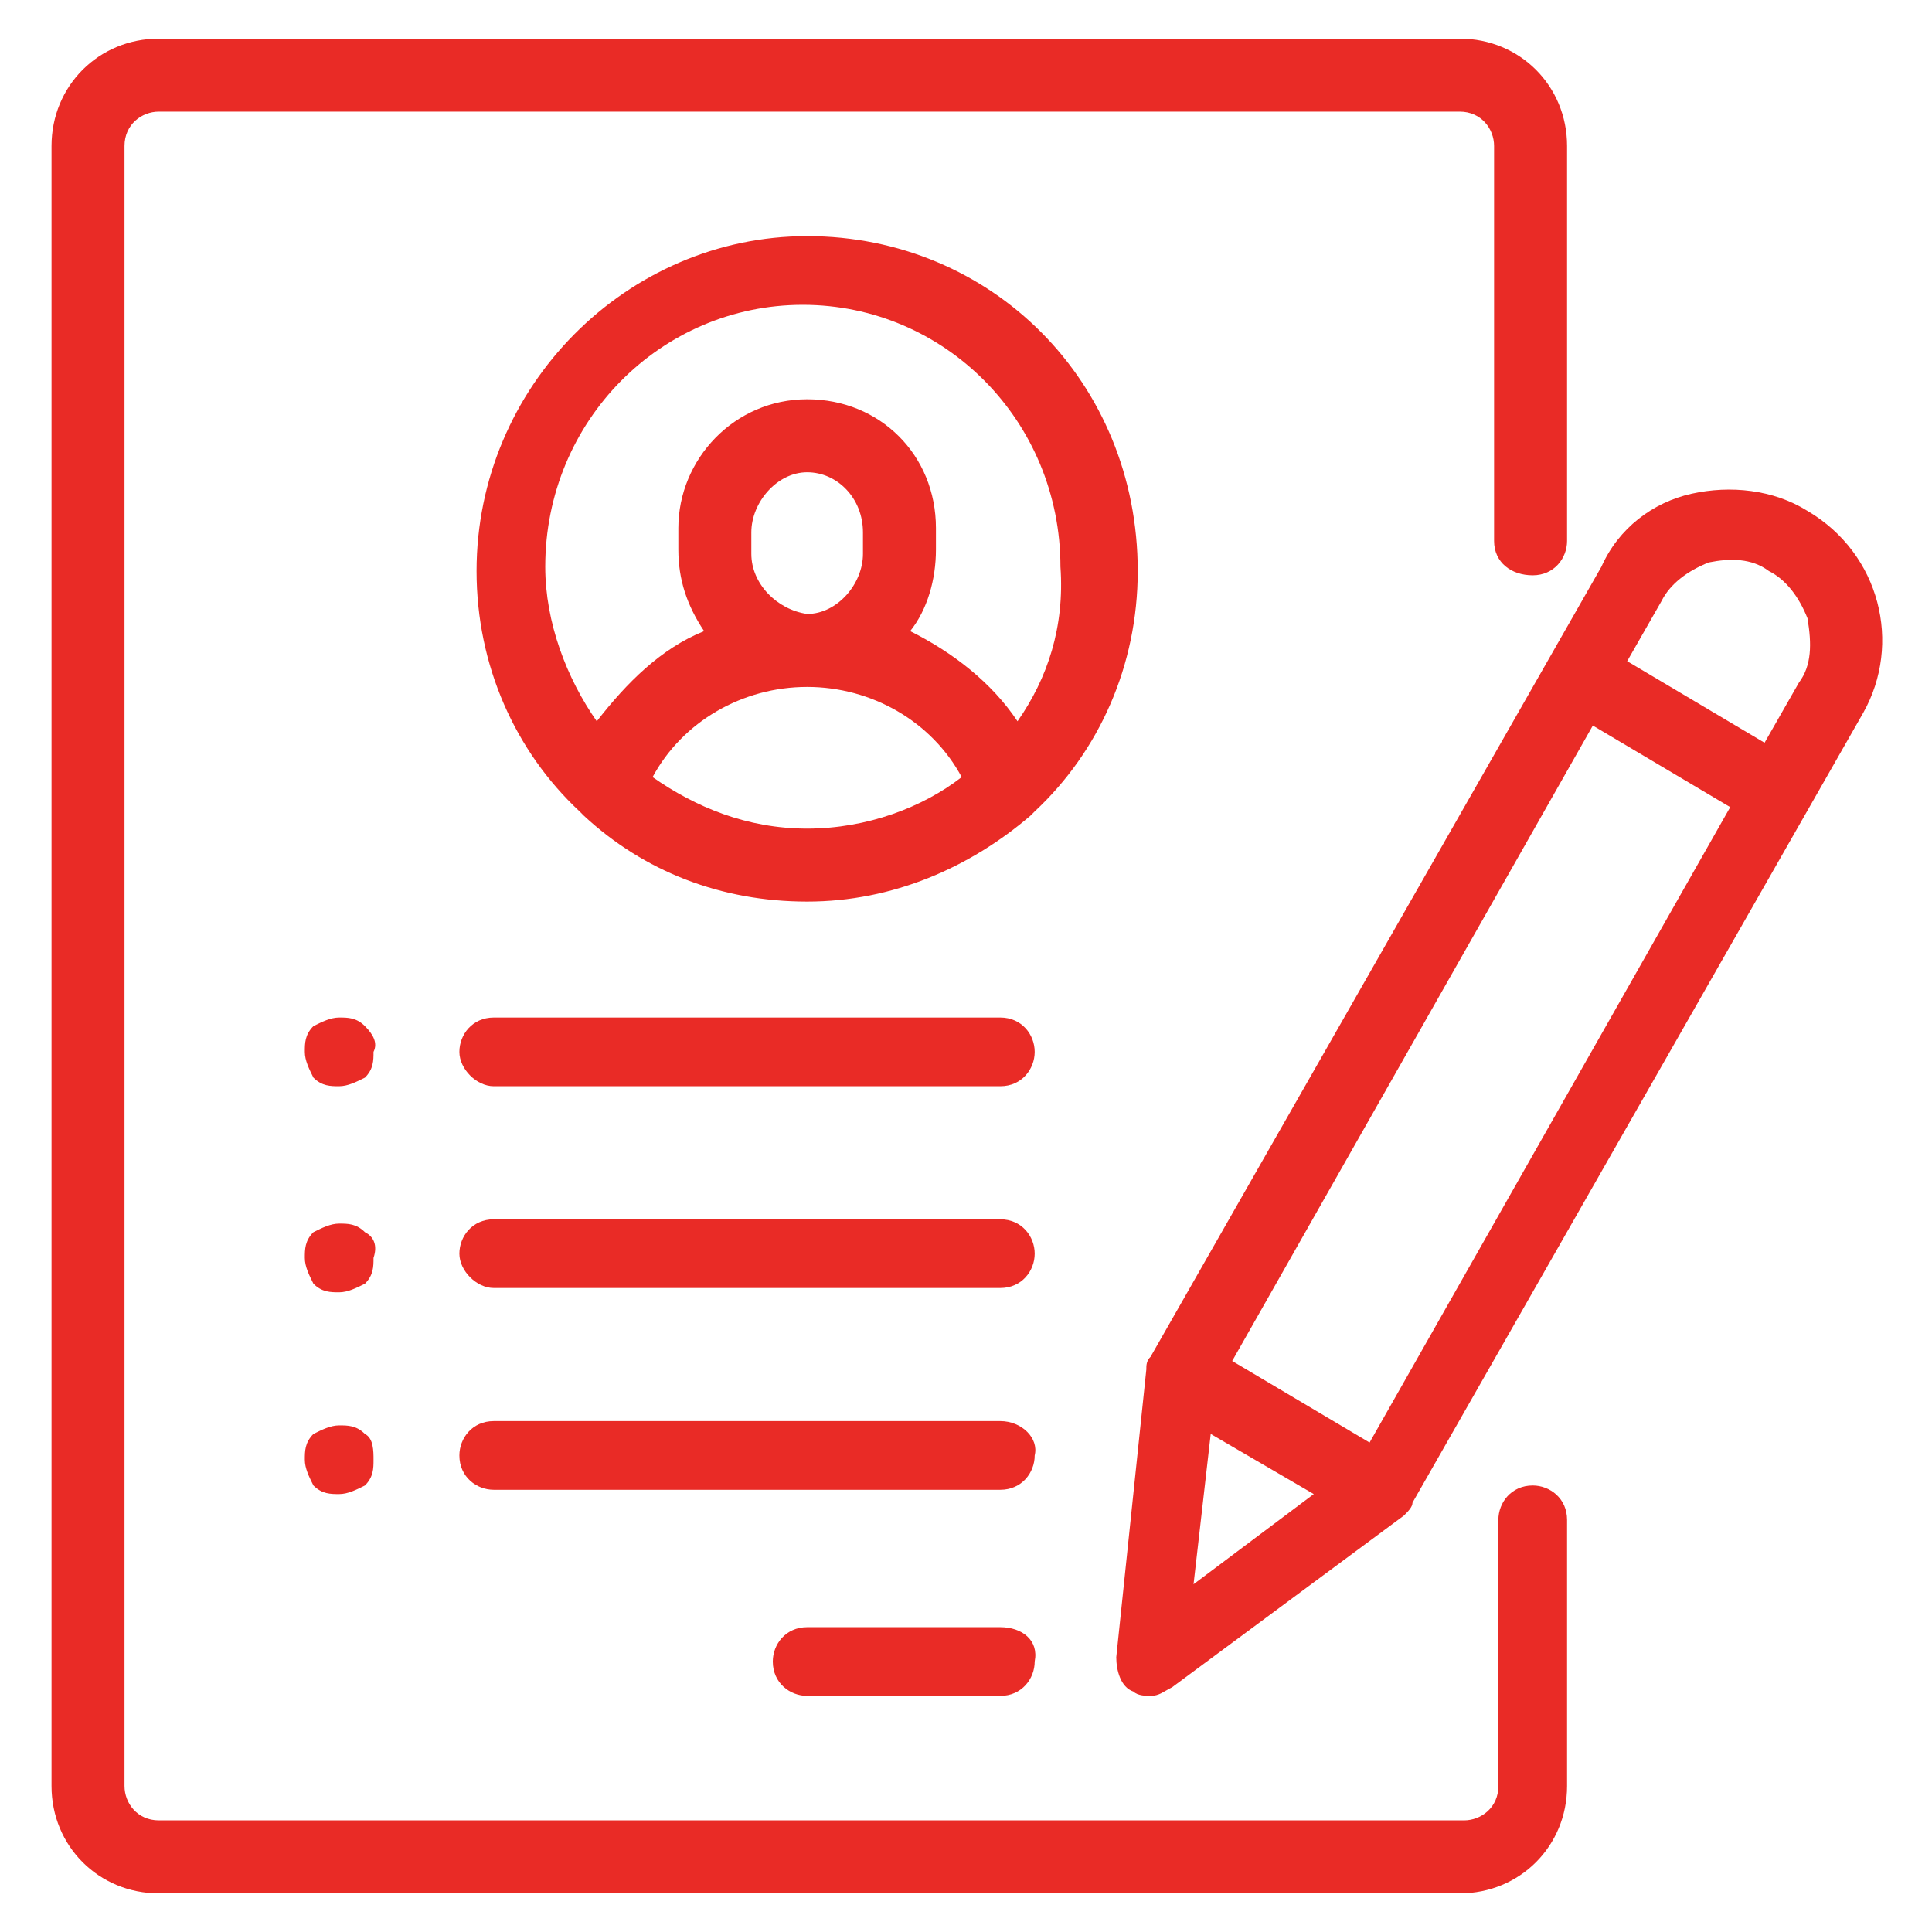
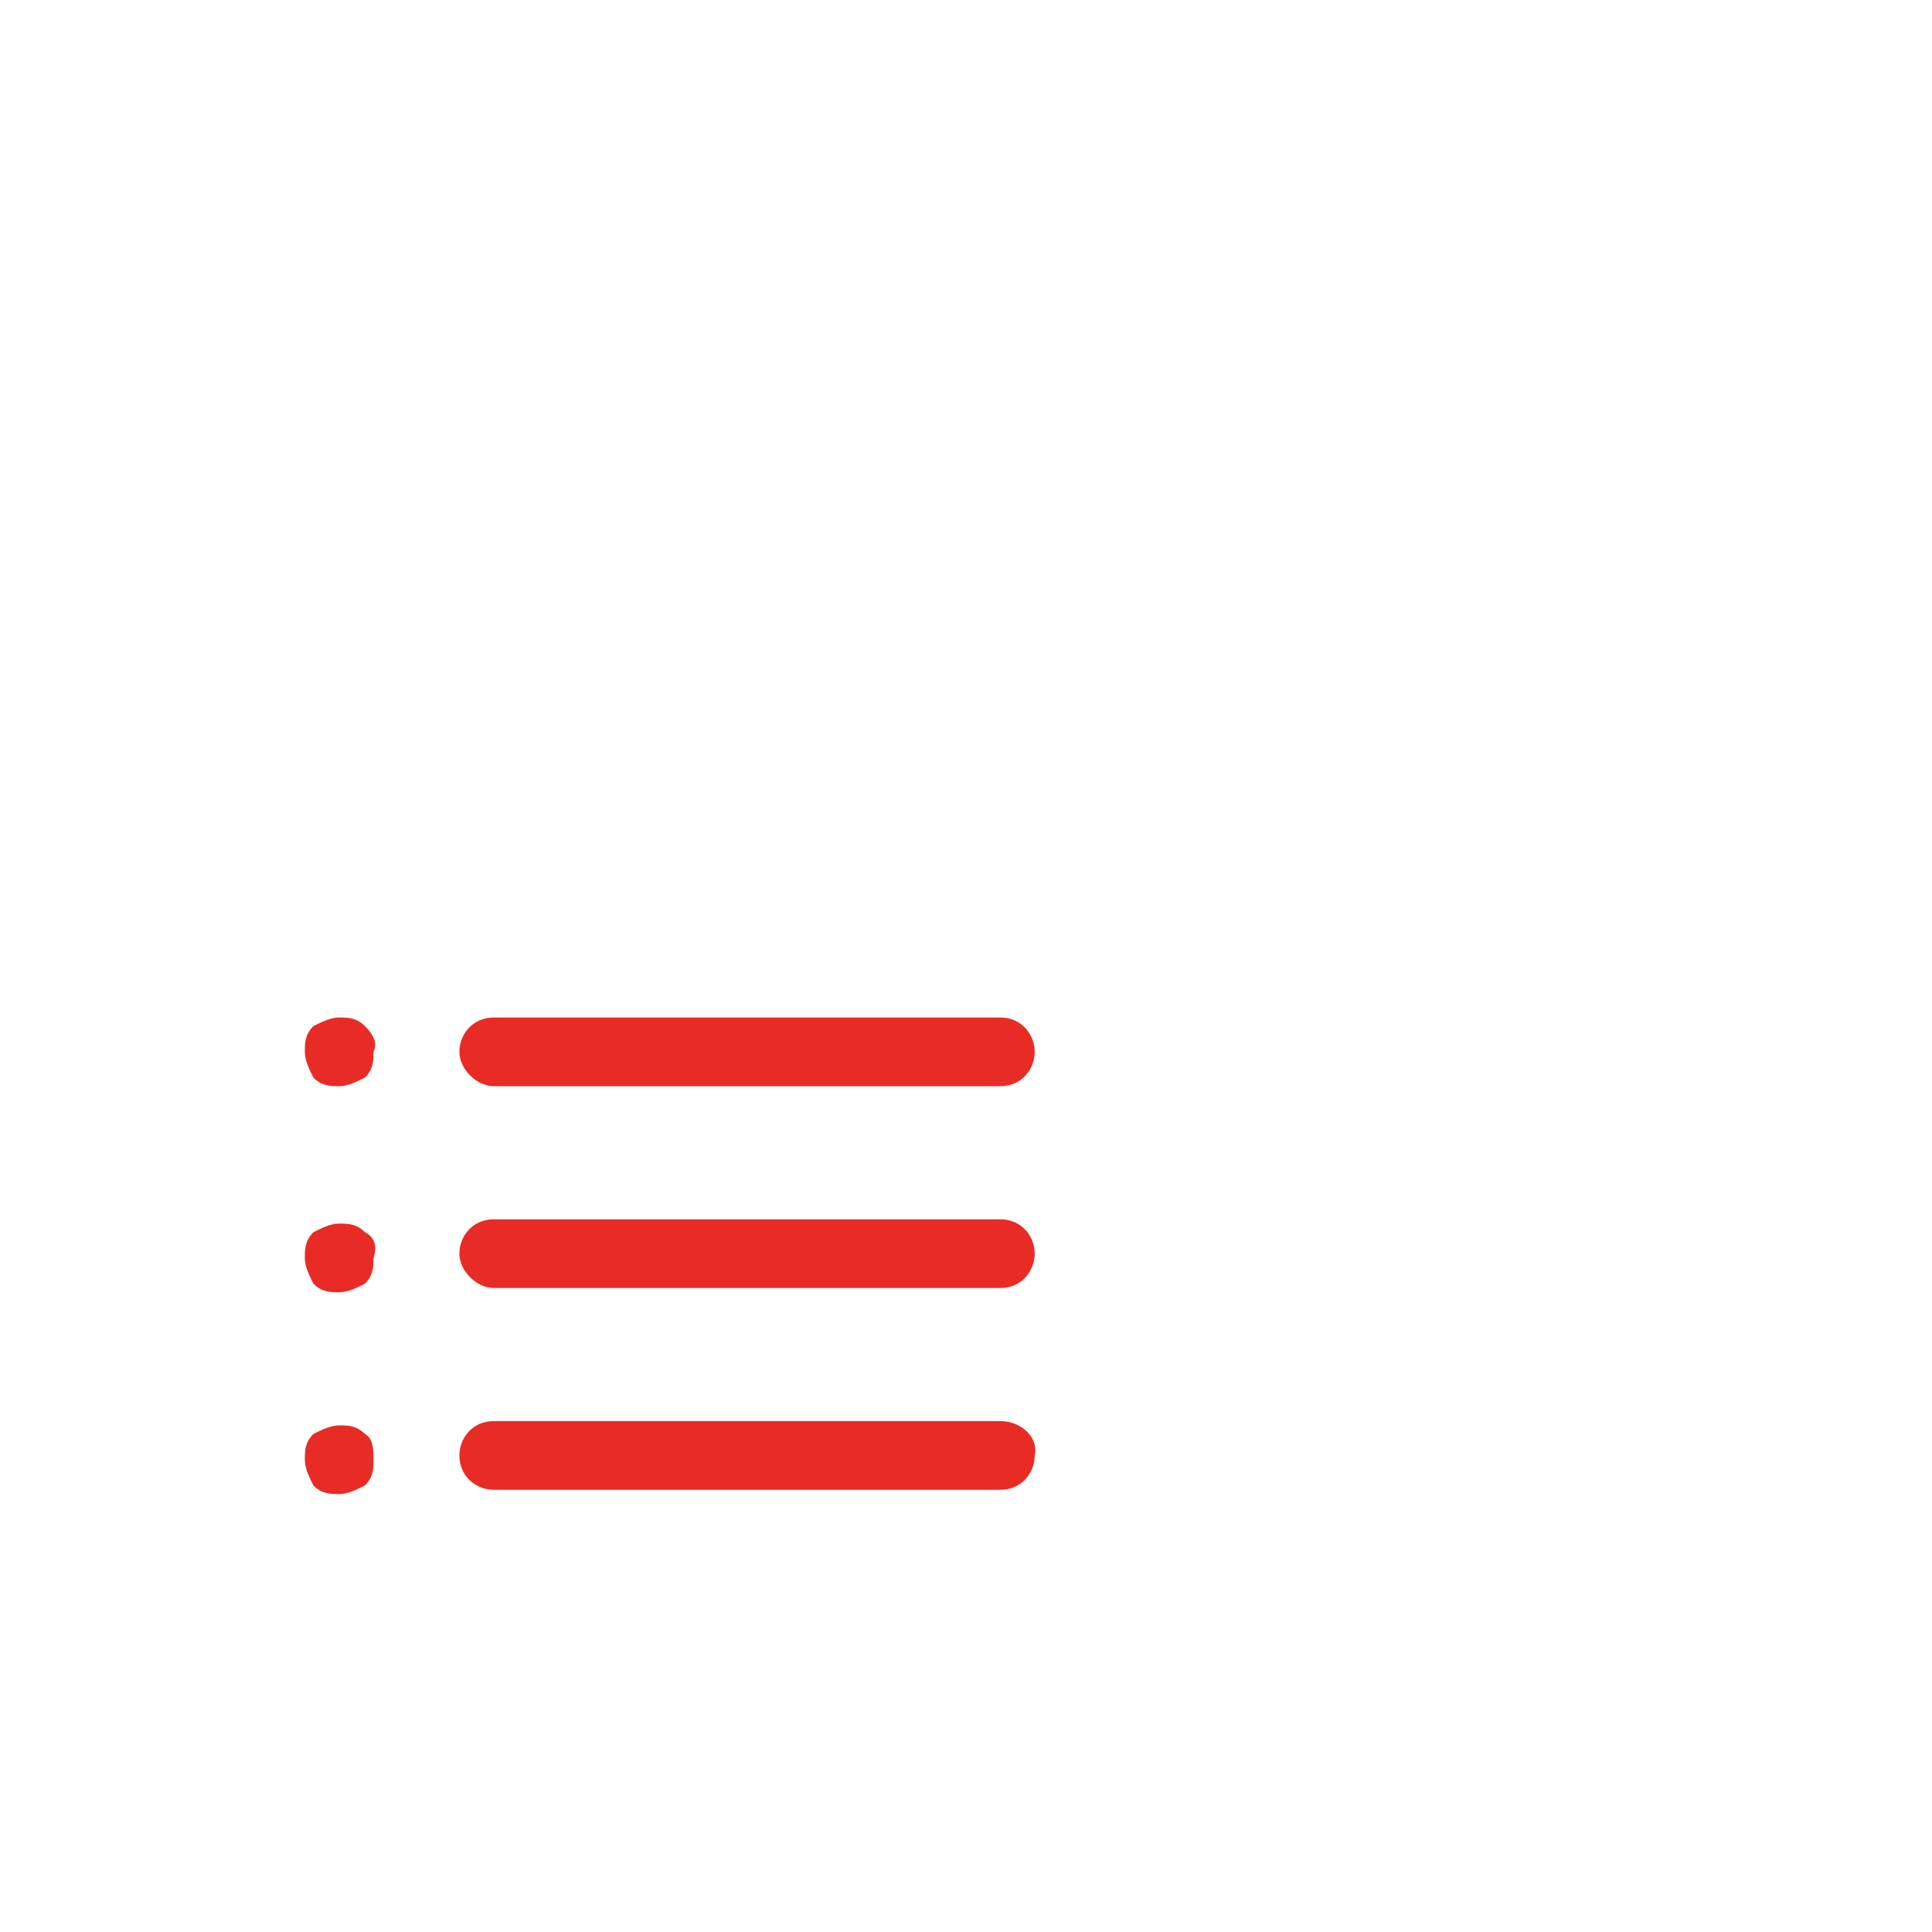
<svg xmlns="http://www.w3.org/2000/svg" version="1.1" id="Layer_1" x="0px" y="0px" width="45px" height="45px" viewBox="0 0 45 45" style="enable-background:new 0 0 45 45;" xml:space="preserve">
  <style type="text/css">
	.st0{fill:#E92B26;}
</style>
  <g>
    <g>
      <g>
-         <path class="st0" d="M35.7,13.4c0.5,0,0.8-0.4,0.8-0.8V3.4c0-1.4-1.1-2.5-2.5-2.5H3.7C2.3,0.9,1.2,2,1.2,3.4v38.2     c0,1.4,1.1,2.5,2.5,2.5H34c1.4,0,2.5-1.1,2.5-2.5v-6.2c0-0.5-0.4-0.8-0.8-0.8c-0.5,0-0.8,0.4-0.8,0.8v6.2c0,0.5-0.4,0.8-0.8,0.8     H3.7c-0.5,0-0.8-0.4-0.8-0.8V3.4c0-0.5,0.4-0.8,0.8-0.8H34c0.5,0,0.8,0.4,0.8,0.8v9.2C34.8,13.1,35.2,13.4,35.7,13.4z" />
-       </g>
+         </g>
    </g>
    <g>
      <g>
-         <path class="st0" d="M18.8,5.5c-4.2,0-7.7,3.5-7.7,7.8c0,2.2,0.9,4.2,2.4,5.6c0,0,0.1,0.1,0.1,0.1c1.4,1.3,3.2,2,5.2,2     s3.8-0.8,5.2-2c0,0,0.1-0.1,0.1-0.1c1.5-1.4,2.4-3.4,2.4-5.6C26.5,8.9,23.1,5.5,18.8,5.5z M18.8,19.3c-1.4,0-2.6-0.5-3.6-1.2     c0.7-1.3,2.1-2.1,3.6-2.1c1.5,0,2.9,0.8,3.6,2.1C21.5,18.8,20.2,19.3,18.8,19.3z M17.5,12.9v-0.5c0-0.7,0.6-1.4,1.3-1.4     c0.7,0,1.3,0.6,1.3,1.4v0.5c0,0.7-0.6,1.4-1.3,1.4C18.1,14.2,17.5,13.6,17.5,12.9z M23.7,16.8c-0.6-0.9-1.5-1.6-2.5-2.1     c0.4-0.5,0.6-1.2,0.6-1.9v-0.5c0-1.7-1.3-3-3-3s-3,1.4-3,3v0.5c0,0.7,0.2,1.3,0.6,1.9c-1,0.4-1.8,1.2-2.5,2.1     c-0.7-1-1.2-2.3-1.2-3.6c0-3.4,2.7-6.1,6-6.1s6,2.7,6,6.1C24.8,14.6,24.4,15.8,23.7,16.8z" />
-       </g>
+         </g>
    </g>
    <g>
      <g>
-         <path class="st0" d="M23.3,37.9h-4.5c-0.5,0-0.8,0.4-0.8,0.8c0,0.5,0.4,0.8,0.8,0.8h4.5c0.5,0,0.8-0.4,0.8-0.8     C24.2,38.2,23.8,37.9,23.3,37.9z" />
-       </g>
+         </g>
    </g>
    <g>
      <g>
        <path class="st0" d="M23.3,33.1H11.5c-0.5,0-0.8,0.4-0.8,0.8c0,0.5,0.4,0.8,0.8,0.8h11.8c0.5,0,0.8-0.4,0.8-0.8     C24.2,33.5,23.8,33.1,23.3,33.1z" />
      </g>
    </g>
    <g>
      <g>
        <path class="st0" d="M23.3,28.4H11.5c-0.5,0-0.8,0.4-0.8,0.8s0.4,0.8,0.8,0.8h11.8c0.5,0,0.8-0.4,0.8-0.8S23.8,28.4,23.3,28.4z" />
      </g>
    </g>
    <g>
      <g>
        <path class="st0" d="M8.5,23.9c-0.2-0.2-0.4-0.2-0.6-0.2c-0.2,0-0.4,0.1-0.6,0.2c-0.2,0.2-0.2,0.4-0.2,0.6c0,0.2,0.1,0.4,0.2,0.6     c0.2,0.2,0.4,0.2,0.6,0.2c0.2,0,0.4-0.1,0.6-0.2c0.2-0.2,0.2-0.4,0.2-0.6C8.8,24.3,8.7,24.1,8.5,23.9z" />
      </g>
    </g>
    <g>
      <g>
        <path class="st0" d="M8.5,28.7c-0.2-0.2-0.4-0.2-0.6-0.2c-0.2,0-0.4,0.1-0.6,0.2c-0.2,0.2-0.2,0.4-0.2,0.6c0,0.2,0.1,0.4,0.2,0.6     c0.2,0.2,0.4,0.2,0.6,0.2c0.2,0,0.4-0.1,0.6-0.2c0.2-0.2,0.2-0.4,0.2-0.6C8.8,29,8.7,28.8,8.5,28.7z" />
      </g>
    </g>
    <g>
      <g>
        <path class="st0" d="M8.5,33.4c-0.2-0.2-0.4-0.2-0.6-0.2c-0.2,0-0.4,0.1-0.6,0.2c-0.2,0.2-0.2,0.4-0.2,0.6s0.1,0.4,0.2,0.6     c0.2,0.2,0.4,0.2,0.6,0.2c0.2,0,0.4-0.1,0.6-0.2c0.2-0.2,0.2-0.4,0.2-0.6S8.7,33.5,8.5,33.4z" />
      </g>
    </g>
    <g>
      <g>
        <path class="st0" d="M23.3,23.7H11.5c-0.5,0-0.8,0.4-0.8,0.8s0.4,0.8,0.8,0.8h11.8c0.5,0,0.8-0.4,0.8-0.8S23.8,23.7,23.3,23.7z" />
      </g>
    </g>
    <g>
      <g>
-         <path class="st0" d="M42.1,11.9c-0.8-0.5-1.8-0.6-2.7-0.4c-0.9,0.2-1.7,0.8-2.1,1.7L26.8,31.6c-0.1,0.1-0.1,0.2-0.1,0.3L26,38.6     c0,0.3,0.1,0.7,0.4,0.8c0.1,0.1,0.3,0.1,0.4,0.1c0.2,0,0.3-0.1,0.5-0.2l5.4-4c0.1-0.1,0.2-0.2,0.2-0.3l10.5-18.4     C44.3,15,43.8,12.9,42.1,11.9z M27.8,36.9l0.4-3.5l2.4,1.4L27.8,36.9z M31.9,33.6l-3.2-1.9l8.4-14.8l3.2,1.9L31.9,33.6z      M41.9,15.9l-0.8,1.4l-3.2-1.9l0.8-1.4c0.2-0.4,0.6-0.7,1.1-0.9c0.5-0.1,1-0.1,1.4,0.2c0.4,0.2,0.7,0.6,0.9,1.1     C42.2,15,42.2,15.5,41.9,15.9z" />
-       </g>
+         </g>
    </g>
  </g>
</svg>